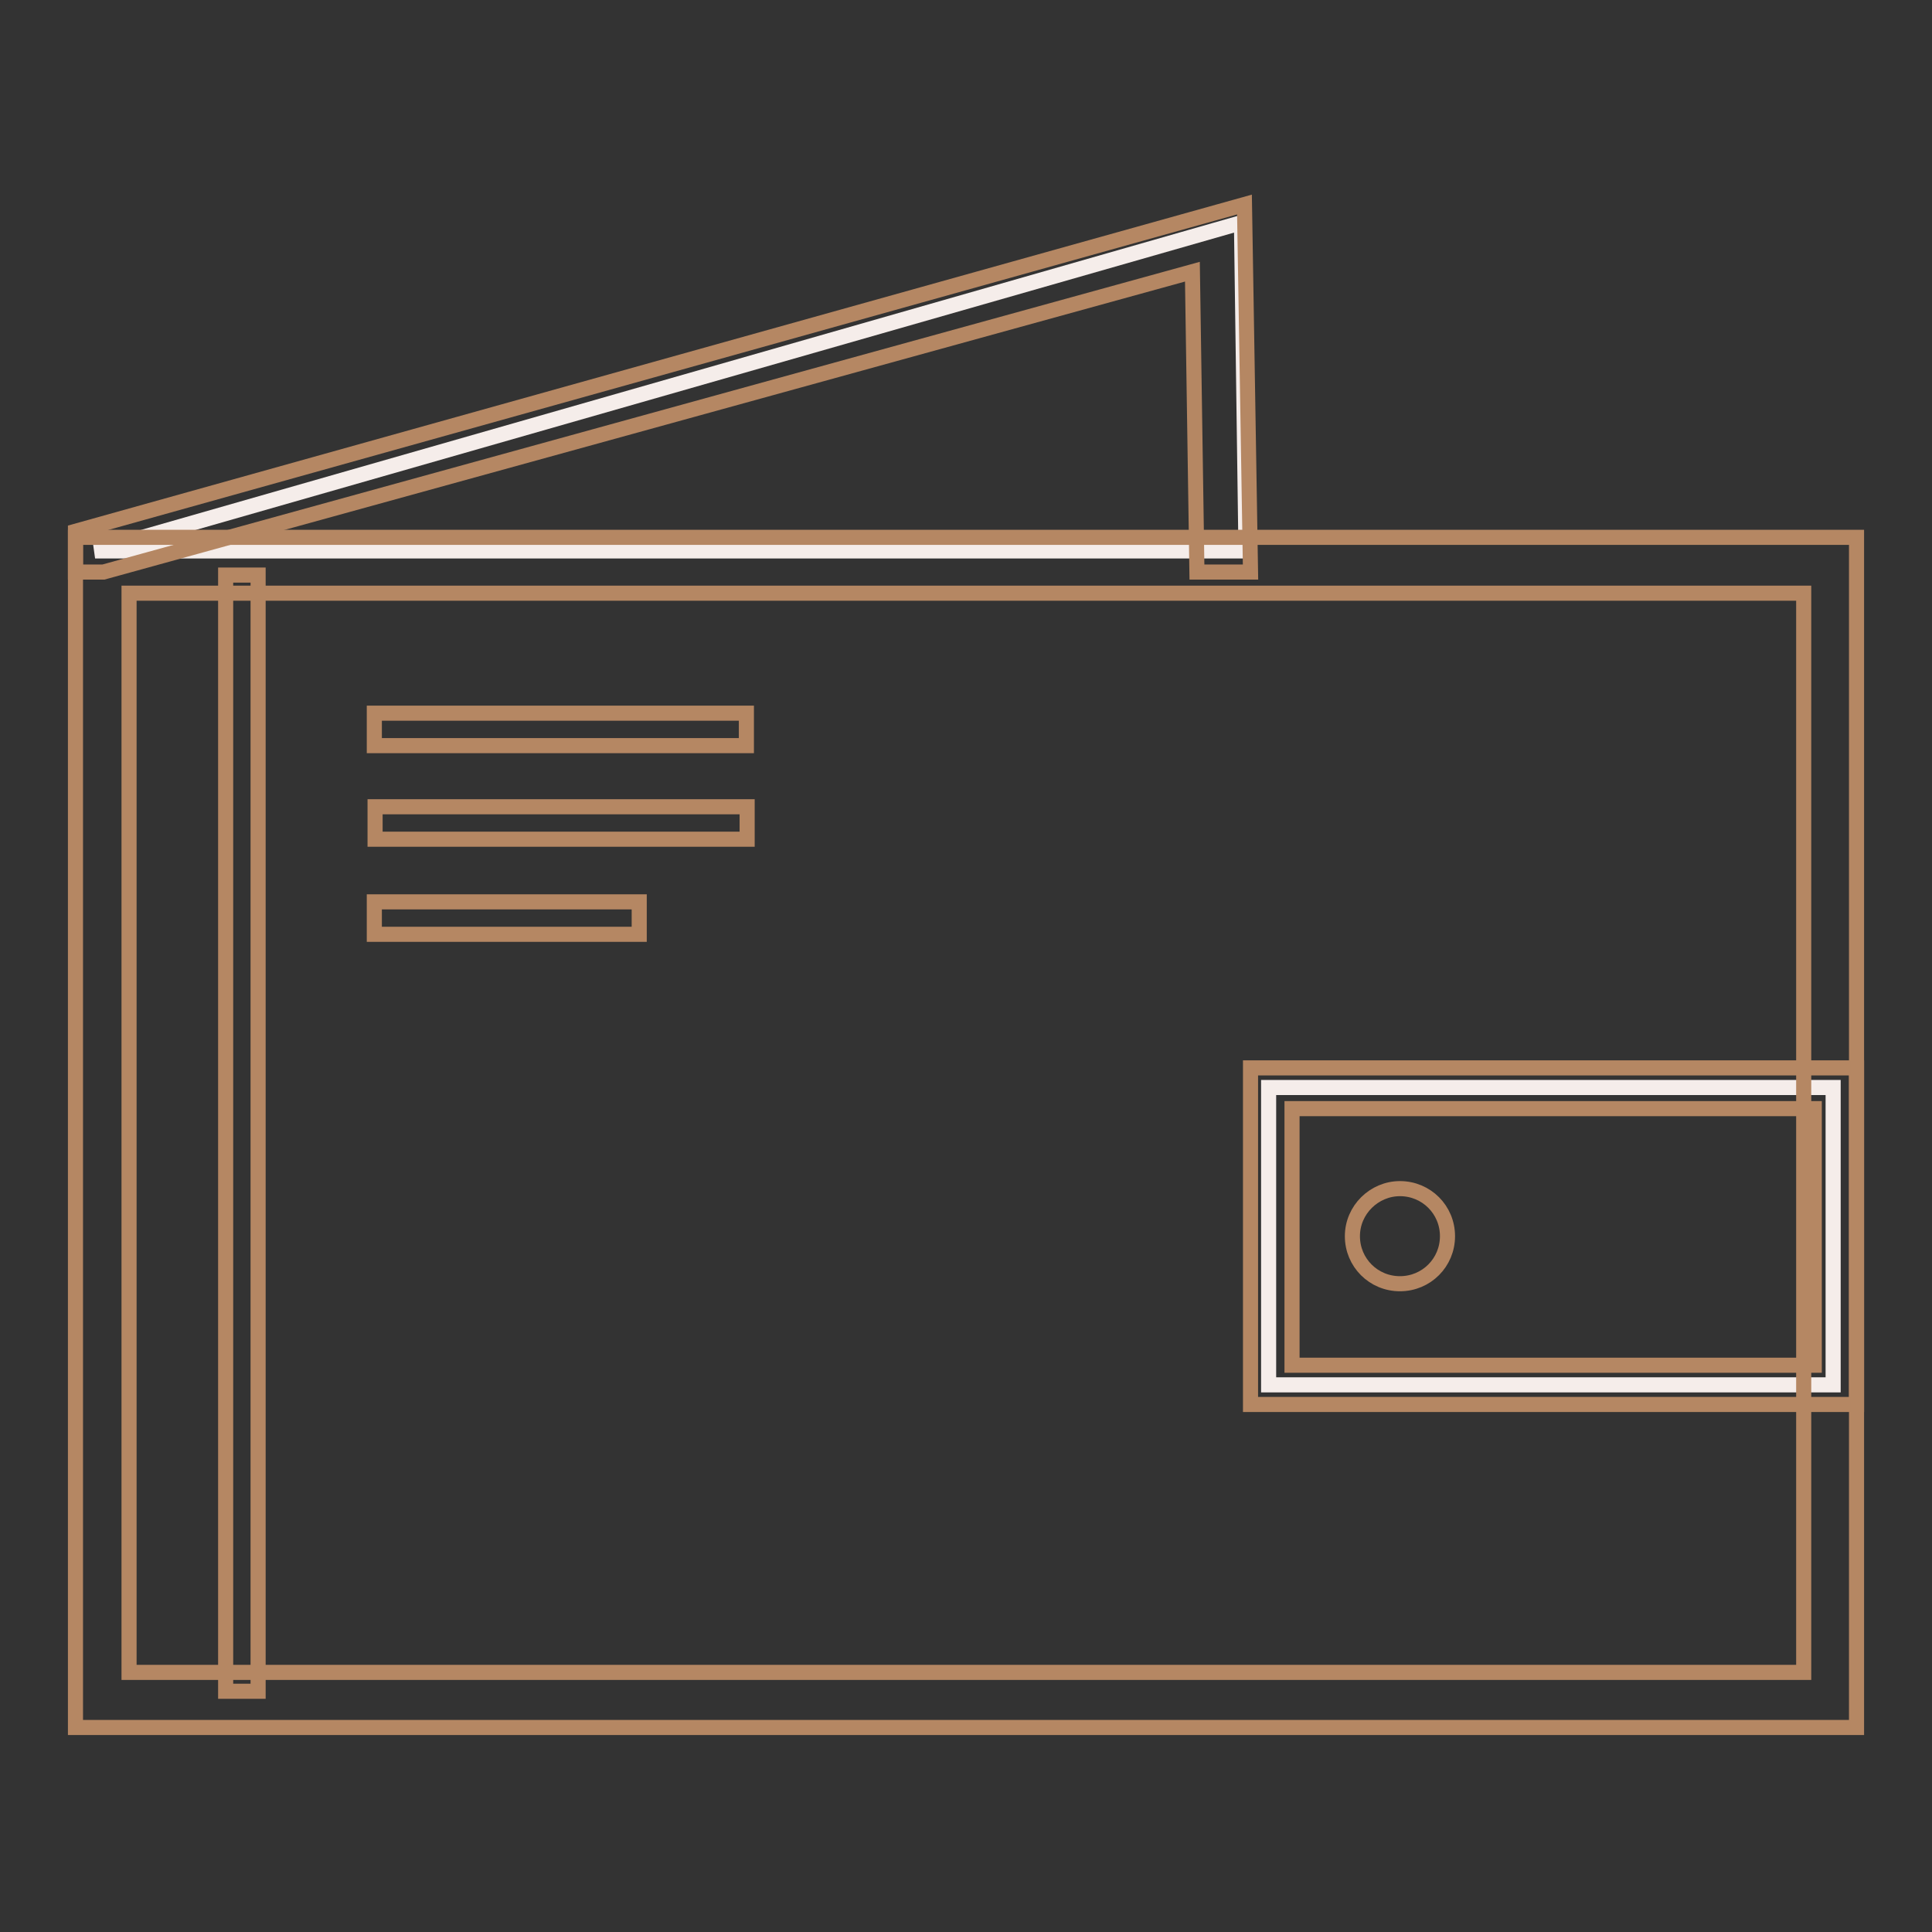
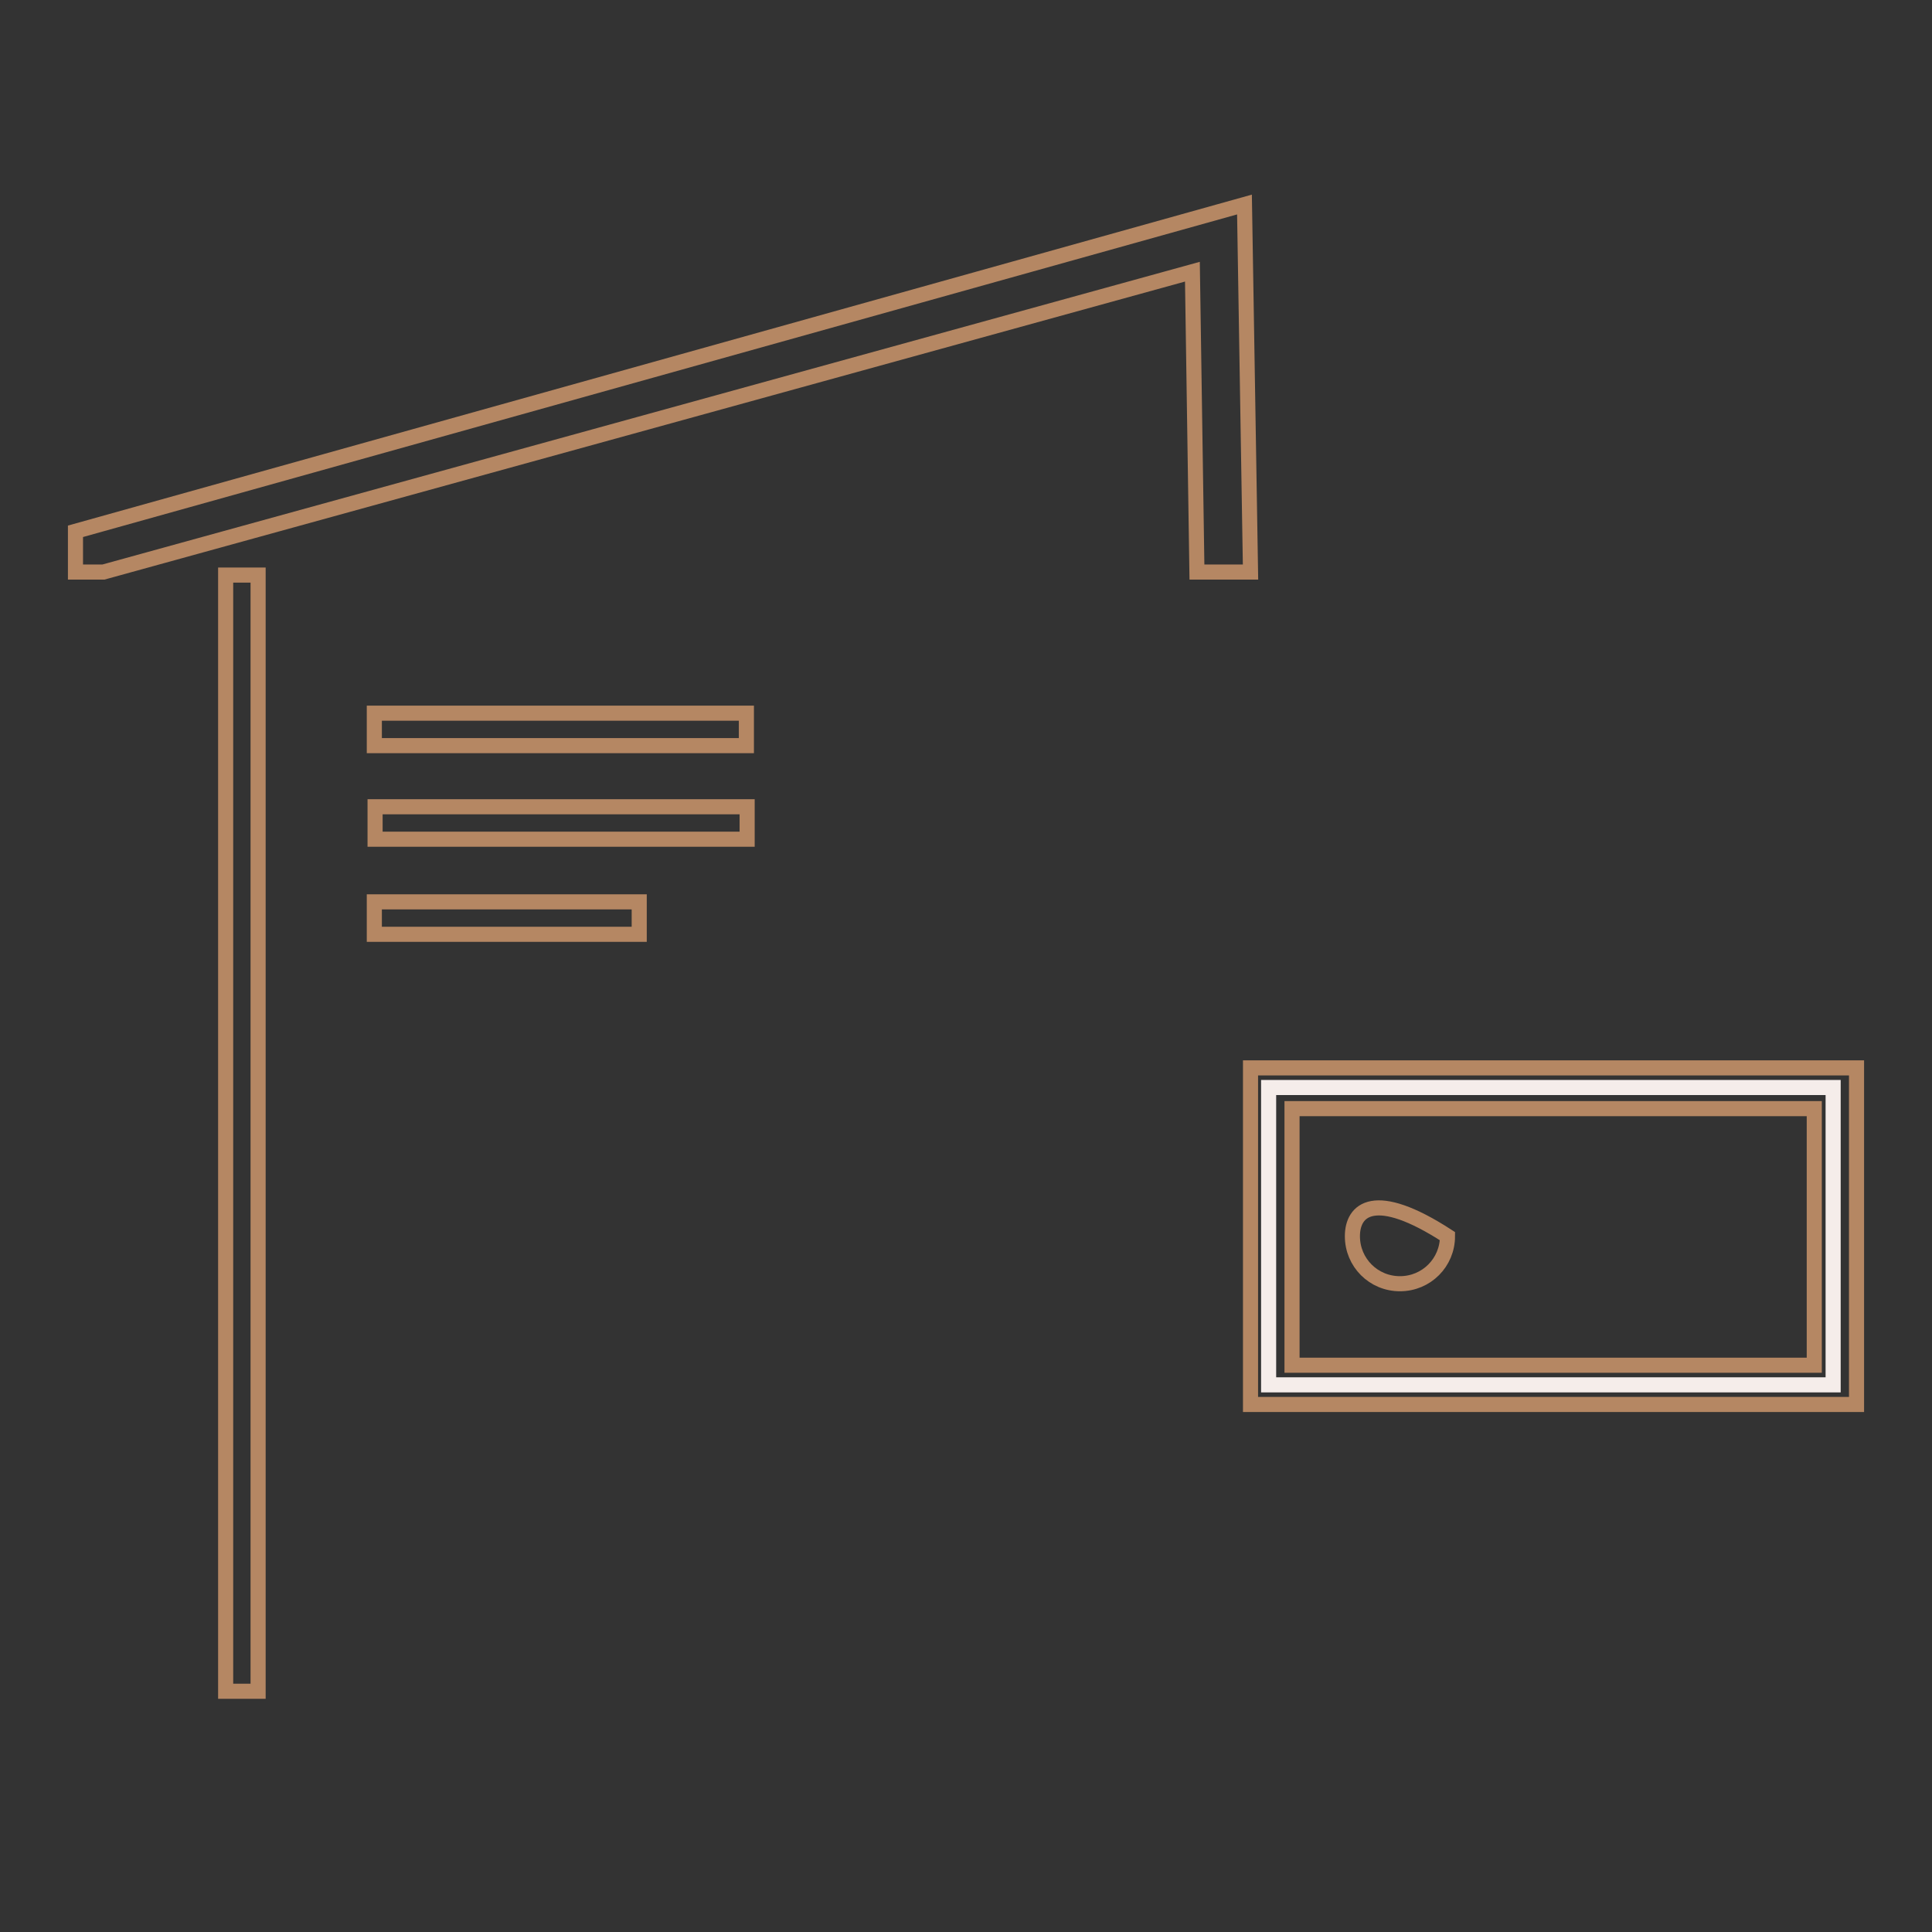
<svg xmlns="http://www.w3.org/2000/svg" version="1.1" x="0px" y="0px" viewBox="0 0 256 256" enable-background="new 0 0 256 256" xml:space="preserve">
  <rect x="0" y="0" width="256" height="256" fill="#333333" stroke="none" />
  <g>
-     <path stroke-width="2" fill-opacity="0" stroke="#f5edea" d="M164.5,29.5L12.6,73h152.5L164.5,29.5z" />
    <path stroke-width="2" fill-opacity="0" stroke="#b58763" d="M165.7,75.8h-7.1L158,36L13.7,75.8H10v-5.4l154.9-43.3L165.7,75.8z" />
    <path stroke-width="2" fill-opacity="0" stroke="#f5edea" d="M168.1,144.1h74.8v39.4h-74.8V144.1z" />
-     <path stroke-width="2" fill-opacity="0" stroke="#b58763" d="M246,228.9H10V71.2h236V228.9z M238.9,78.6H17.1v143h221.9V78.6L238.9,78.6z" />
    <path stroke-width="2" fill-opacity="0" stroke="#b58763" d="M29.9,76.2h4.3v147.9h-4.3V76.2z M49.6,98.8v-4.3h49.3v4.3H49.6z M49.7,111.2v-4.3H99v4.3H49.7z  M49.6,123.8v-4.3h35.1v4.3H49.6z M165.7,141.5H246v44.6h-80.3V141.5z M171.2,180.9h69.2v-34h-69.2V180.9z" />
-     <path stroke-width="2" fill-opacity="0" stroke="#b58763" d="M179.2,163.8c0,3.5,2.8,6.3,6.3,6.3s6.3-2.8,6.3-6.3c0,0,0,0,0,0c0-3.5-2.8-6.3-6.3-6.3 C182.1,157.5,179.2,160.3,179.2,163.8C179.2,163.8,179.2,163.8,179.2,163.8z" />
+     <path stroke-width="2" fill-opacity="0" stroke="#b58763" d="M179.2,163.8c0,3.5,2.8,6.3,6.3,6.3s6.3-2.8,6.3-6.3c0,0,0,0,0,0C182.1,157.5,179.2,160.3,179.2,163.8C179.2,163.8,179.2,163.8,179.2,163.8z" />
  </g>
</svg>